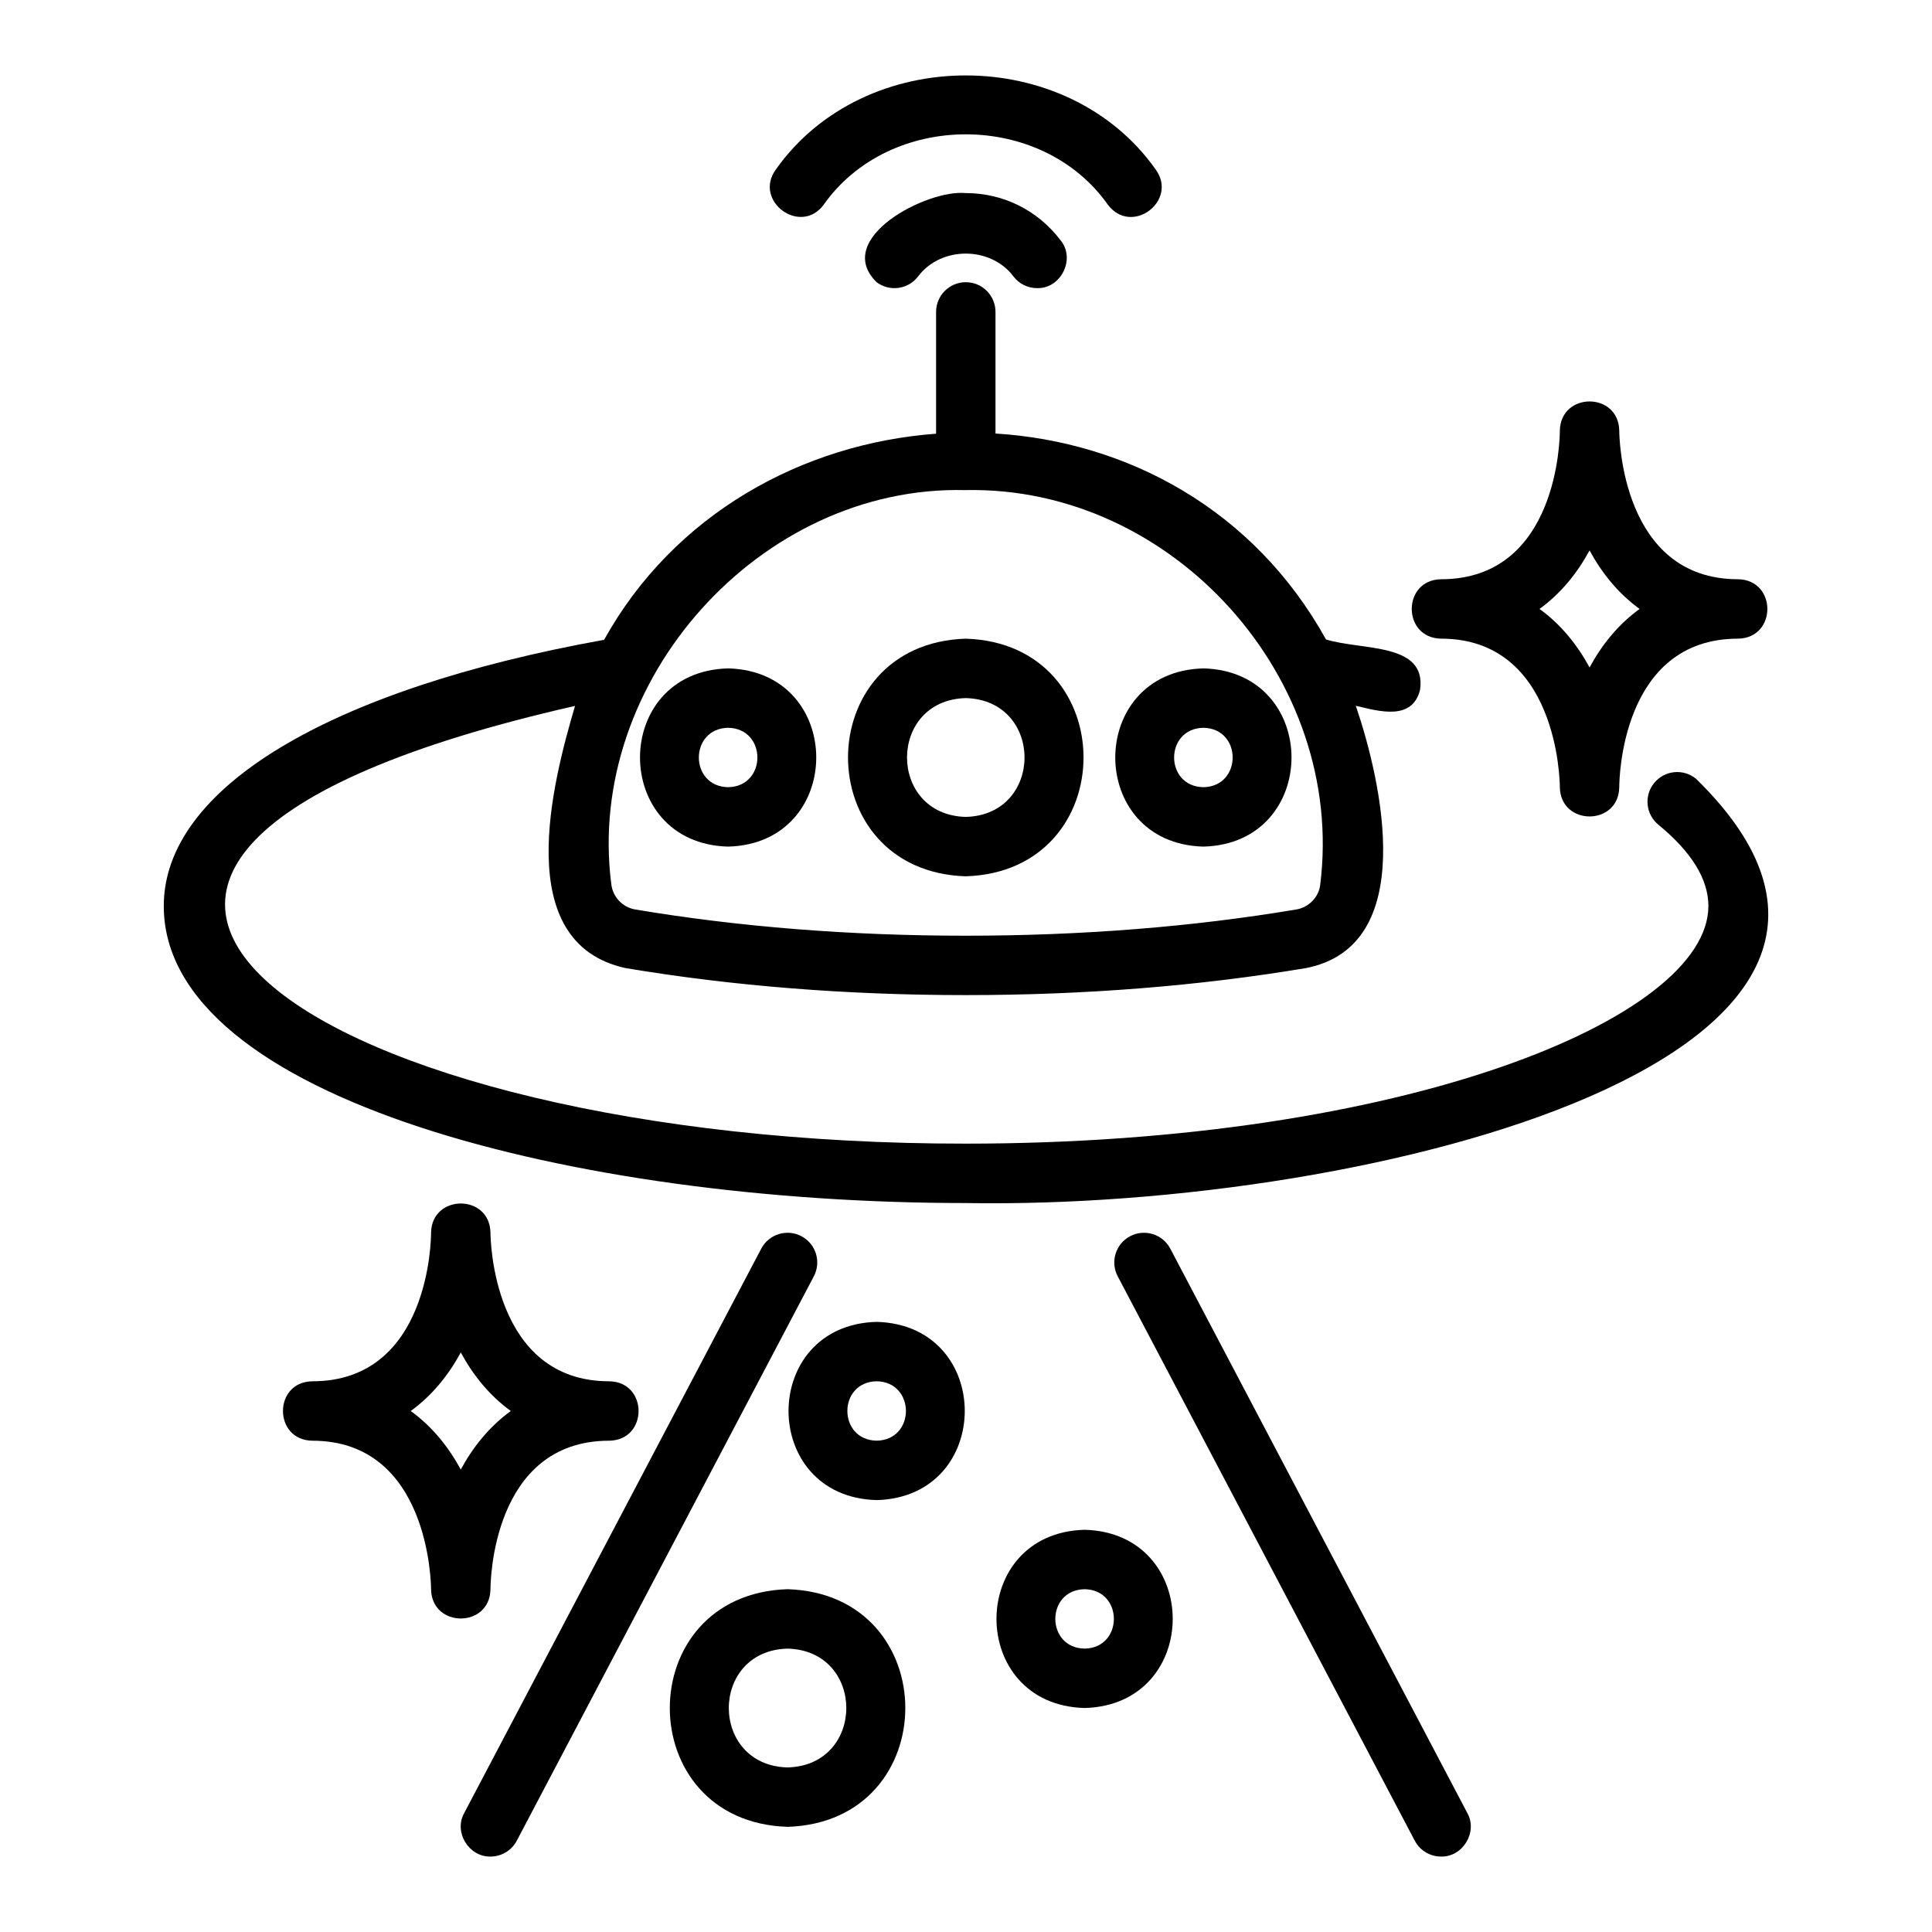
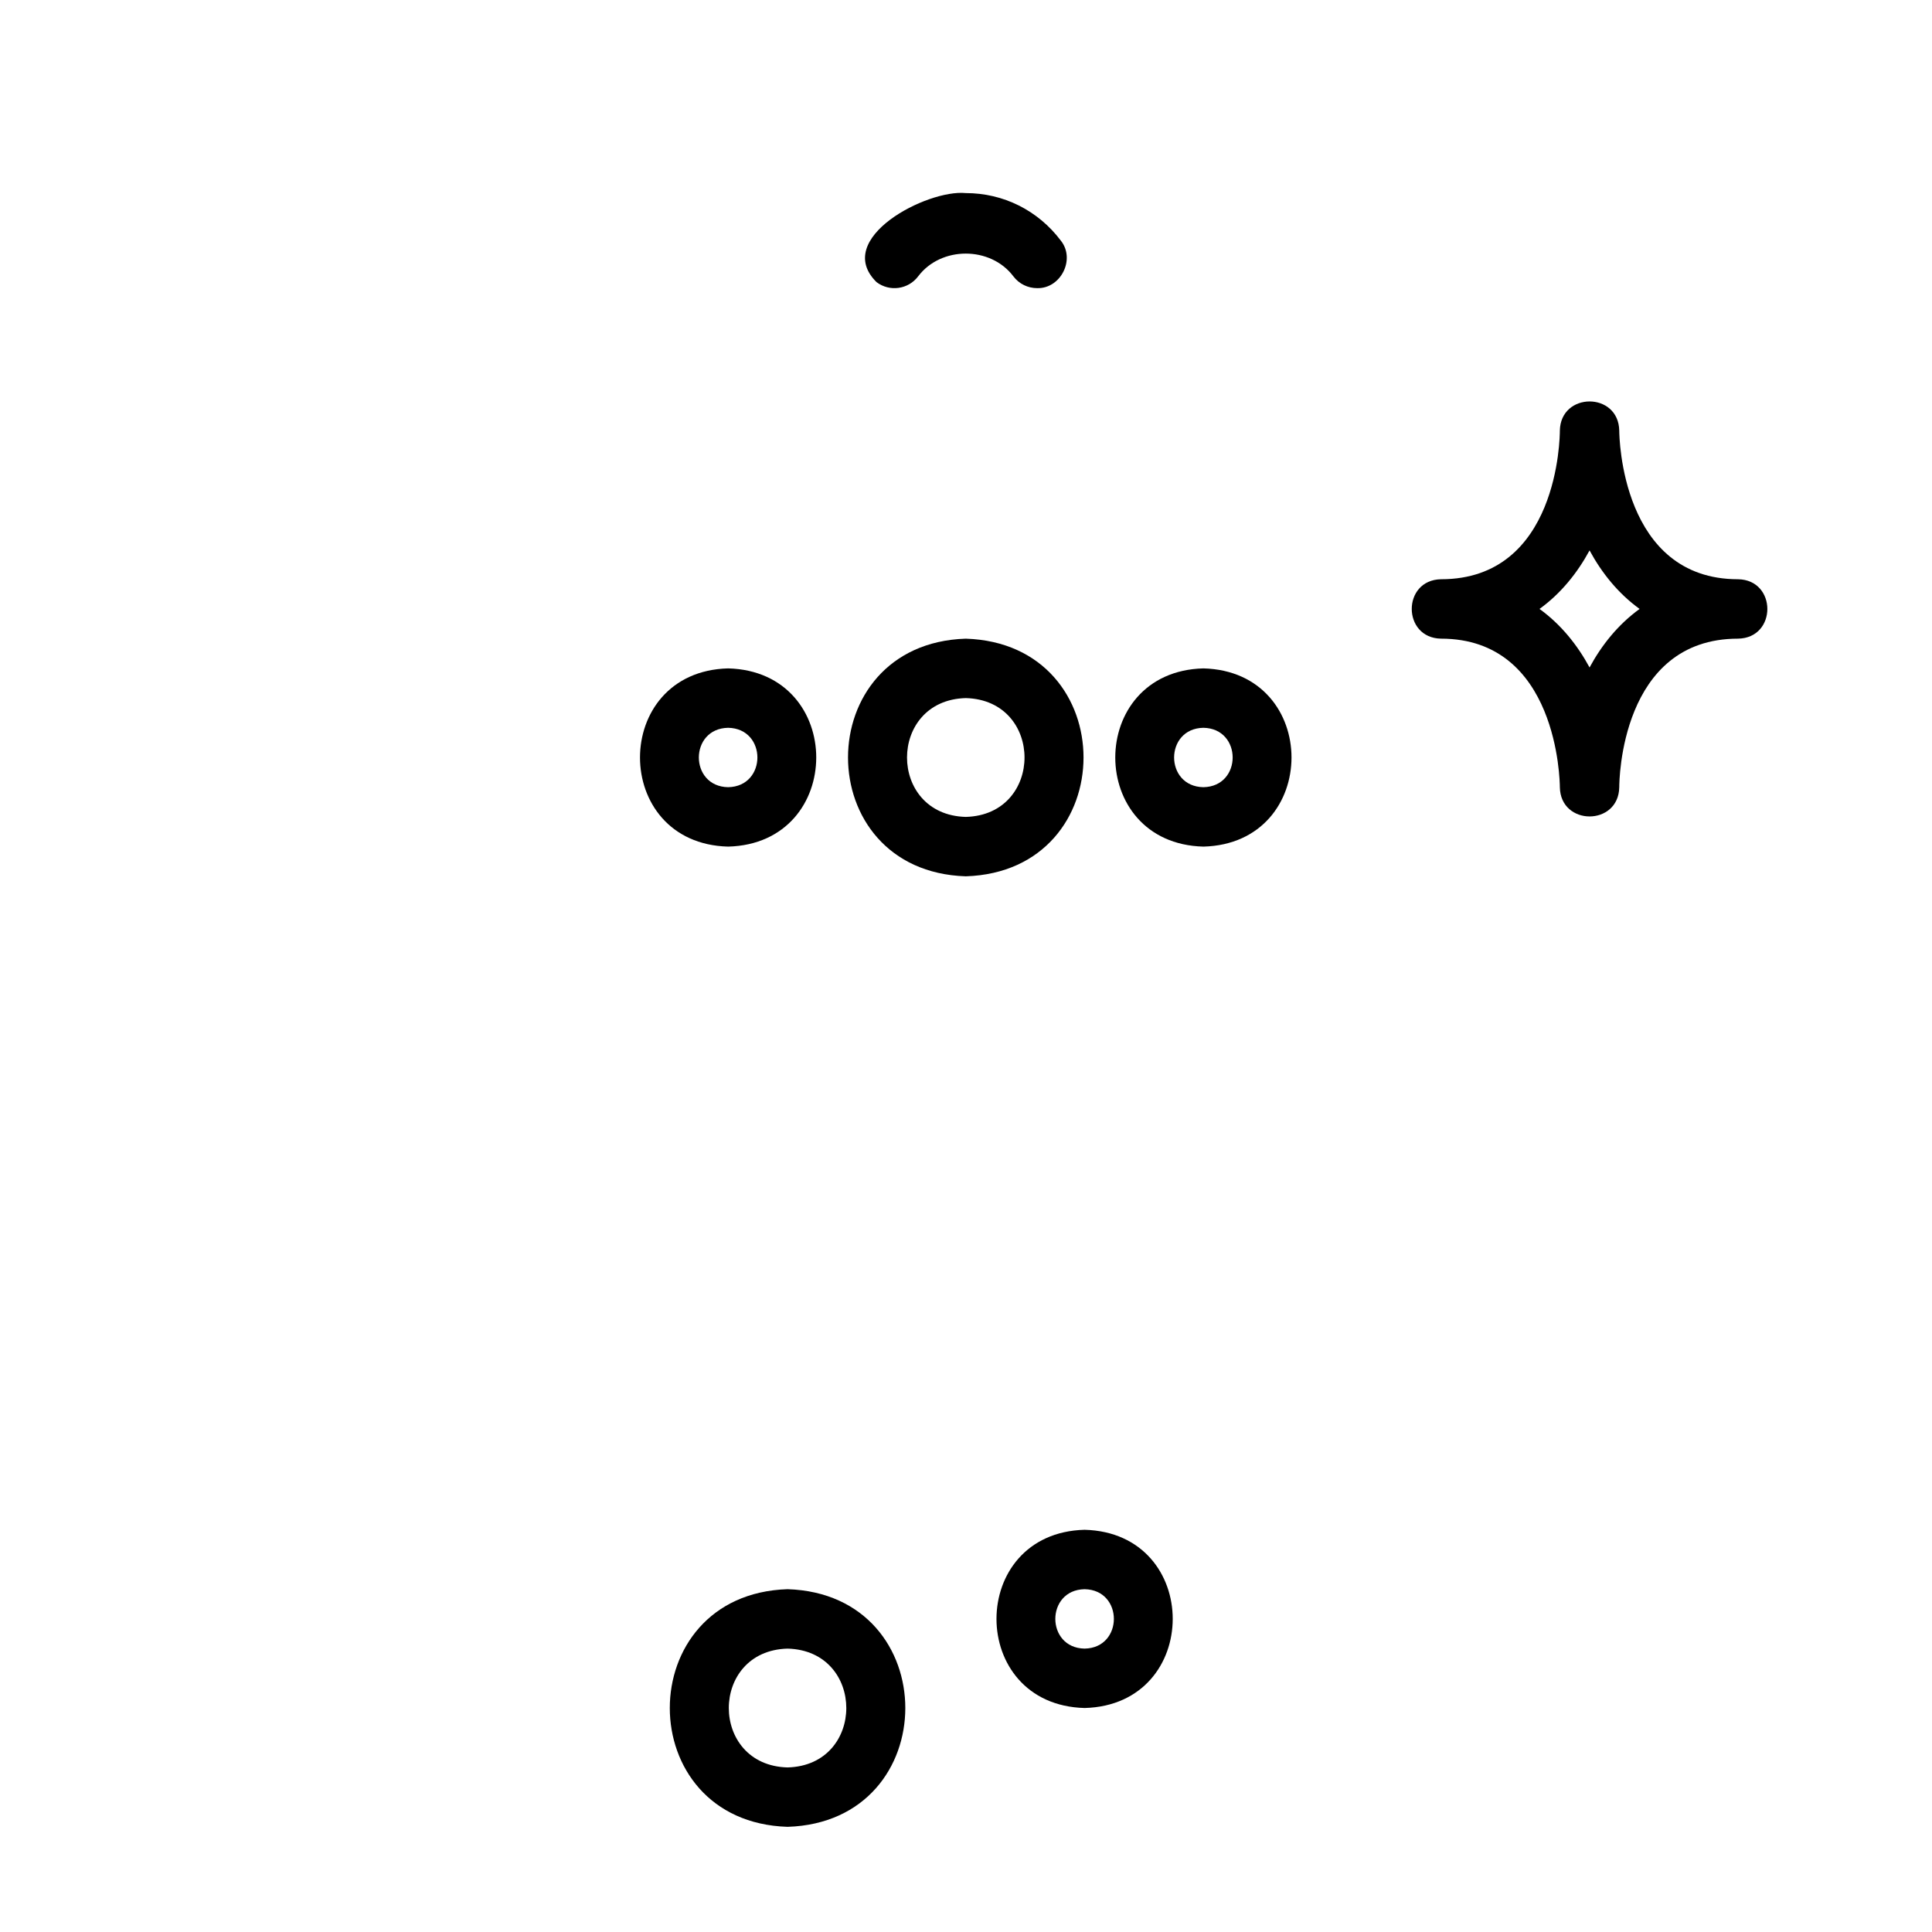
<svg xmlns="http://www.w3.org/2000/svg" fill="#000000" width="800px" height="800px" version="1.1" viewBox="144 144 512 512">
  <g>
    <path d="m525.89 313.25c30.934 0 31.48 37.773 31.488 39.359 0.164 10.32 15.57 10.367 15.742 0 0-1.605 0.359-39.359 31.488-39.359 10.367-0.176 10.324-15.578 0-15.742-30.934 0-31.48-37.773-31.488-39.359-0.176-10.371-15.578-10.32-15.742 0 0 1.605-0.359 39.359-31.488 39.359-10.367 0.176-10.324 15.578 0 15.742zm39.359-23.383c3.199 5.906 7.527 11.359 13.262 15.508-5.734 4.152-10.062 9.602-13.262 15.508-3.199-5.906-7.527-11.359-13.262-15.508 5.734-4.152 10.062-9.602 13.262-15.508z" />
-     <path d="m273.98 565.16c0-1.605 0.359-39.359 31.488-39.359 10.367-0.172 10.324-15.582 0-15.742-30.934 0-31.48-37.77-31.488-39.359-0.172-10.371-15.582-10.32-15.742 0 0 1.605-0.359 39.359-31.488 39.359-10.367 0.172-10.324 15.582 0 15.742 30.934 0 31.48 37.77 31.488 39.359 0.164 10.324 15.57 10.367 15.742 0zm-21.133-47.23c5.734-4.152 10.062-9.602 13.262-15.512 3.199 5.91 7.527 11.363 13.262 15.512-5.734 4.152-10.062 9.602-13.262 15.512-3.199-5.91-7.527-11.363-13.262-15.512z" />
-     <path d="m399.94 462.82c108.74 1.848 267.97-39.746 193.52-112.44-3.359-2.754-8.324-2.258-11.07 1.105-2.762 3.363-2.262 8.324 1.105 11.078 8.785 7.195 13.246 14.441 13.246 21.535 0 29.789-80.828 62.977-196.8 62.977-172.45 0.145-285.38-74.719-103.55-116-5.984 20.297-17.117 62.797 13.367 69.473 28.332 4.754 58.672 7.164 90.184 7.164 31.52 0 61.875-2.414 90.223-7.172 29.844-5.891 20.062-49.133 13.141-69.504 6.094 1.449 14.98 4.086 17.035-4.266 1.723-12.543-15.309-10.348-24.934-13.301-19.168-34.602-52.863-52.43-87.59-54.582v-32.23c0-4.348-3.519-7.871-7.871-7.871-4.352 0-7.871 3.523-7.871 7.871v32.281c-35.293 2.594-69.41 21.188-87.984 54.621-73.113 13.18-116.69 39.406-116.69 70.539 0 51.129 109.51 78.719 212.54 78.719zm-0.137-188.94c55.008-1.168 100.91 49.98 94.07 104.57-0.348 3.246-3 6.012-6.32 6.566-27.492 4.617-56.965 6.957-87.613 6.957-30.641 0-60.102-2.336-87.578-6.949-3.398-0.57-6.019-3.363-6.371-6.789-6.918-53.879 39.535-105.72 93.809-104.35z" />
-     <path d="m362.24 198.31c17.539-24.949 57.859-24.949 75.398 0 6.316 8.238 18.66-1.117 12.609-9.426-23.488-33.195-77.129-33.195-100.61 0-6.113 8.27 6.398 17.652 12.609 9.426z" />
+     <path d="m362.24 198.31z" />
    <path d="m399.94 195.17c-10.215-1.047-35.402 12.016-23.641 23.605 3.477 2.621 8.41 1.926 11.023-1.543 6.059-8.035 19.172-8.035 25.23 0 1.547 2.047 3.898 3.129 6.289 3.129 6.262 0.191 10.258-7.672 6.273-12.613-6.027-7.992-15.207-12.578-25.176-12.578z" />
    <path d="m399.94 376.23c41.605-1.316 41.613-61.656 0-62.977-41.605 1.312-41.613 61.656 0 62.977zm0-47.23c20.758 0.543 20.762 30.945 0 31.488-20.758-0.543-20.762-30.945 0-31.488z" />
    <path d="m462.91 368.36c31.133-0.812 31.141-46.414 0-47.23-31.133 0.812-31.141 46.414 0 47.23zm0-31.488c10.344 0.184 10.344 15.559 0 15.742-10.344-0.184-10.344-15.559 0-15.742z" />
    <path d="m336.96 368.36c31.133-0.812 31.141-46.414 0-47.23-31.133 0.812-31.141 46.414 0 47.23zm0-31.488c10.344 0.184 10.344 15.559 0 15.742-10.344-0.184-10.344-15.559 0-15.742z" />
-     <path d="m525.9 636.01c5.742 0.137 9.789-6.484 6.957-11.539l-78.719-149.57c-2.023-3.844-6.789-5.32-10.633-3.297-3.844 2.023-5.328 6.781-3.297 10.633l78.719 149.57c1.406 2.676 4.144 4.203 6.973 4.203z" />
-     <path d="m273.98 636.01c2.828 0 5.566-1.531 6.973-4.203l78.719-149.57c2.031-3.852 0.547-8.609-3.297-10.633-3.836-2.023-8.609-0.547-10.633 3.297l-78.719 149.57c-2.844 5.074 1.227 11.652 6.957 11.539z" />
-     <path d="m376.32 541.54c31.133-0.812 31.141-46.414 0-47.23-31.133 0.812-31.141 46.414 0 47.23zm0-31.488c10.344 0.18 10.344 15.562 0 15.742-10.344-0.18-10.344-15.562 0-15.742z" />
    <path d="m431.43 549.41c-31.133 0.812-31.141 46.414 0 47.23 31.133-0.812 31.141-46.414 0-47.23zm0 31.488c-10.344-0.18-10.344-15.562 0-15.742 10.344 0.18 10.344 15.562 0 15.742z" />
    <path d="m352.71 628.13c41.605-1.312 41.613-61.66 0-62.977-41.605 1.312-41.613 61.66 0 62.977zm0-47.23c20.754 0.543 20.762 30.941 0 31.488-20.754-0.543-20.762-30.941 0-31.488z" />
  </g>
</svg>